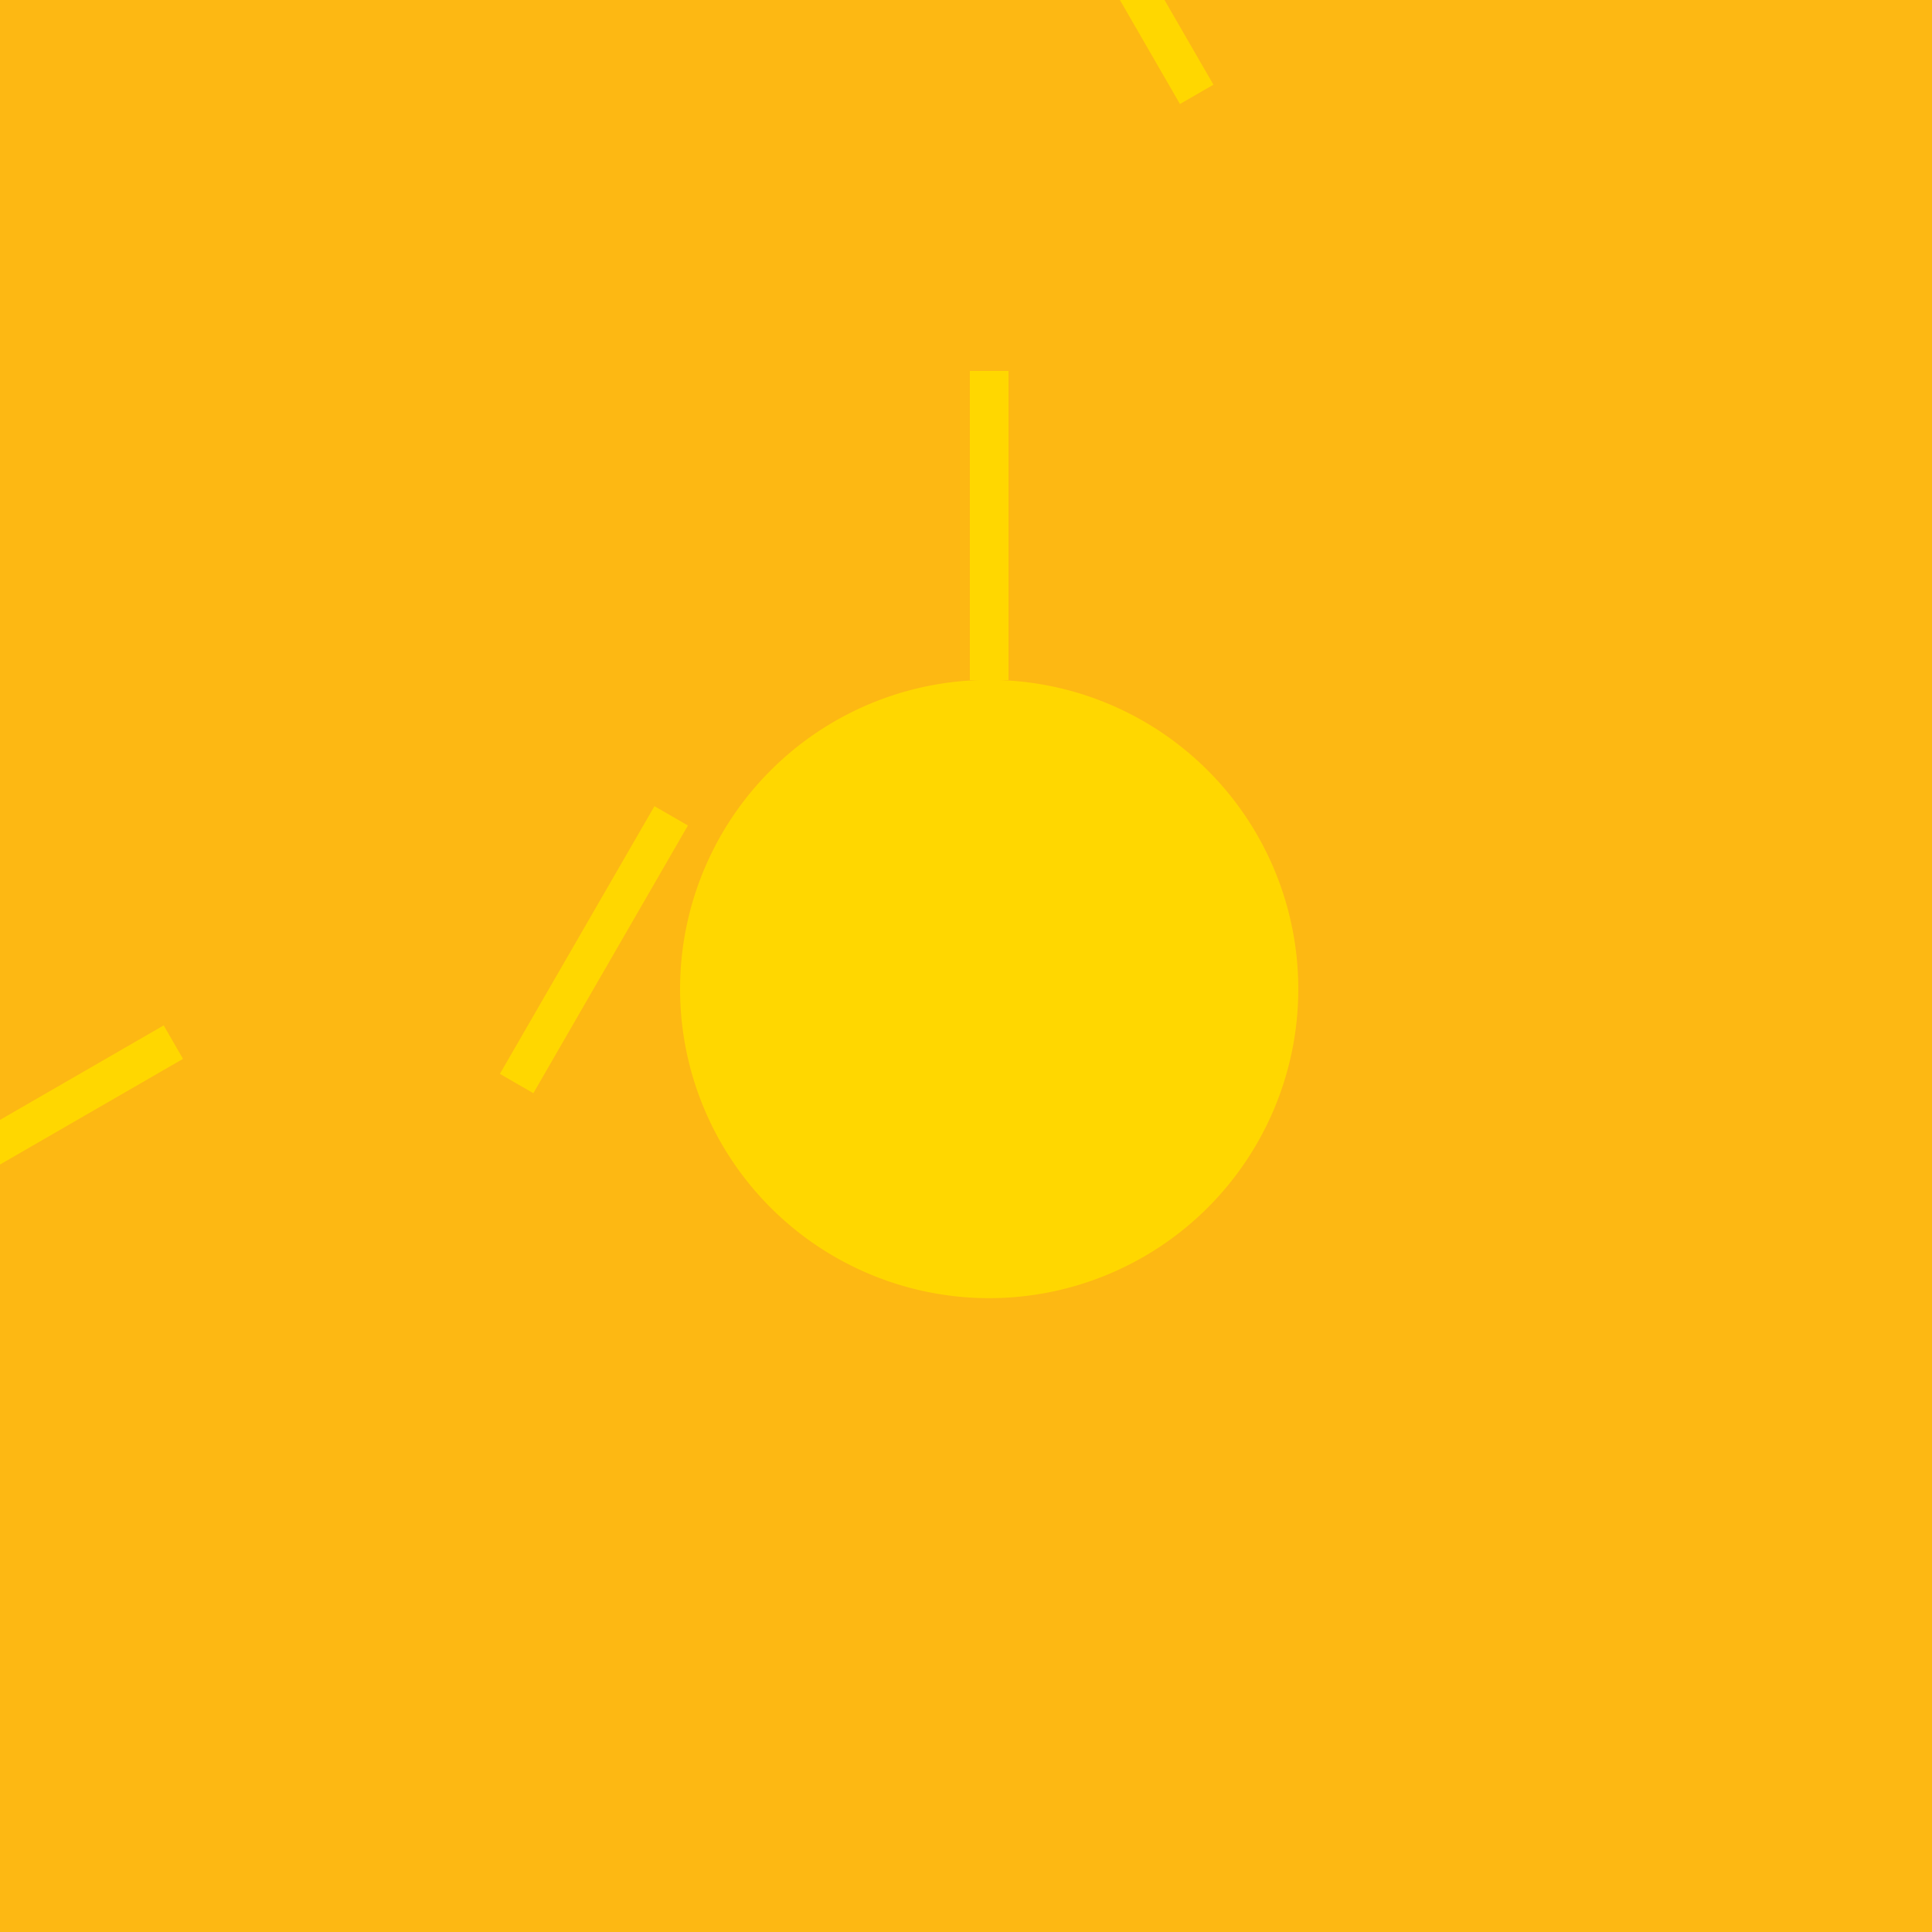
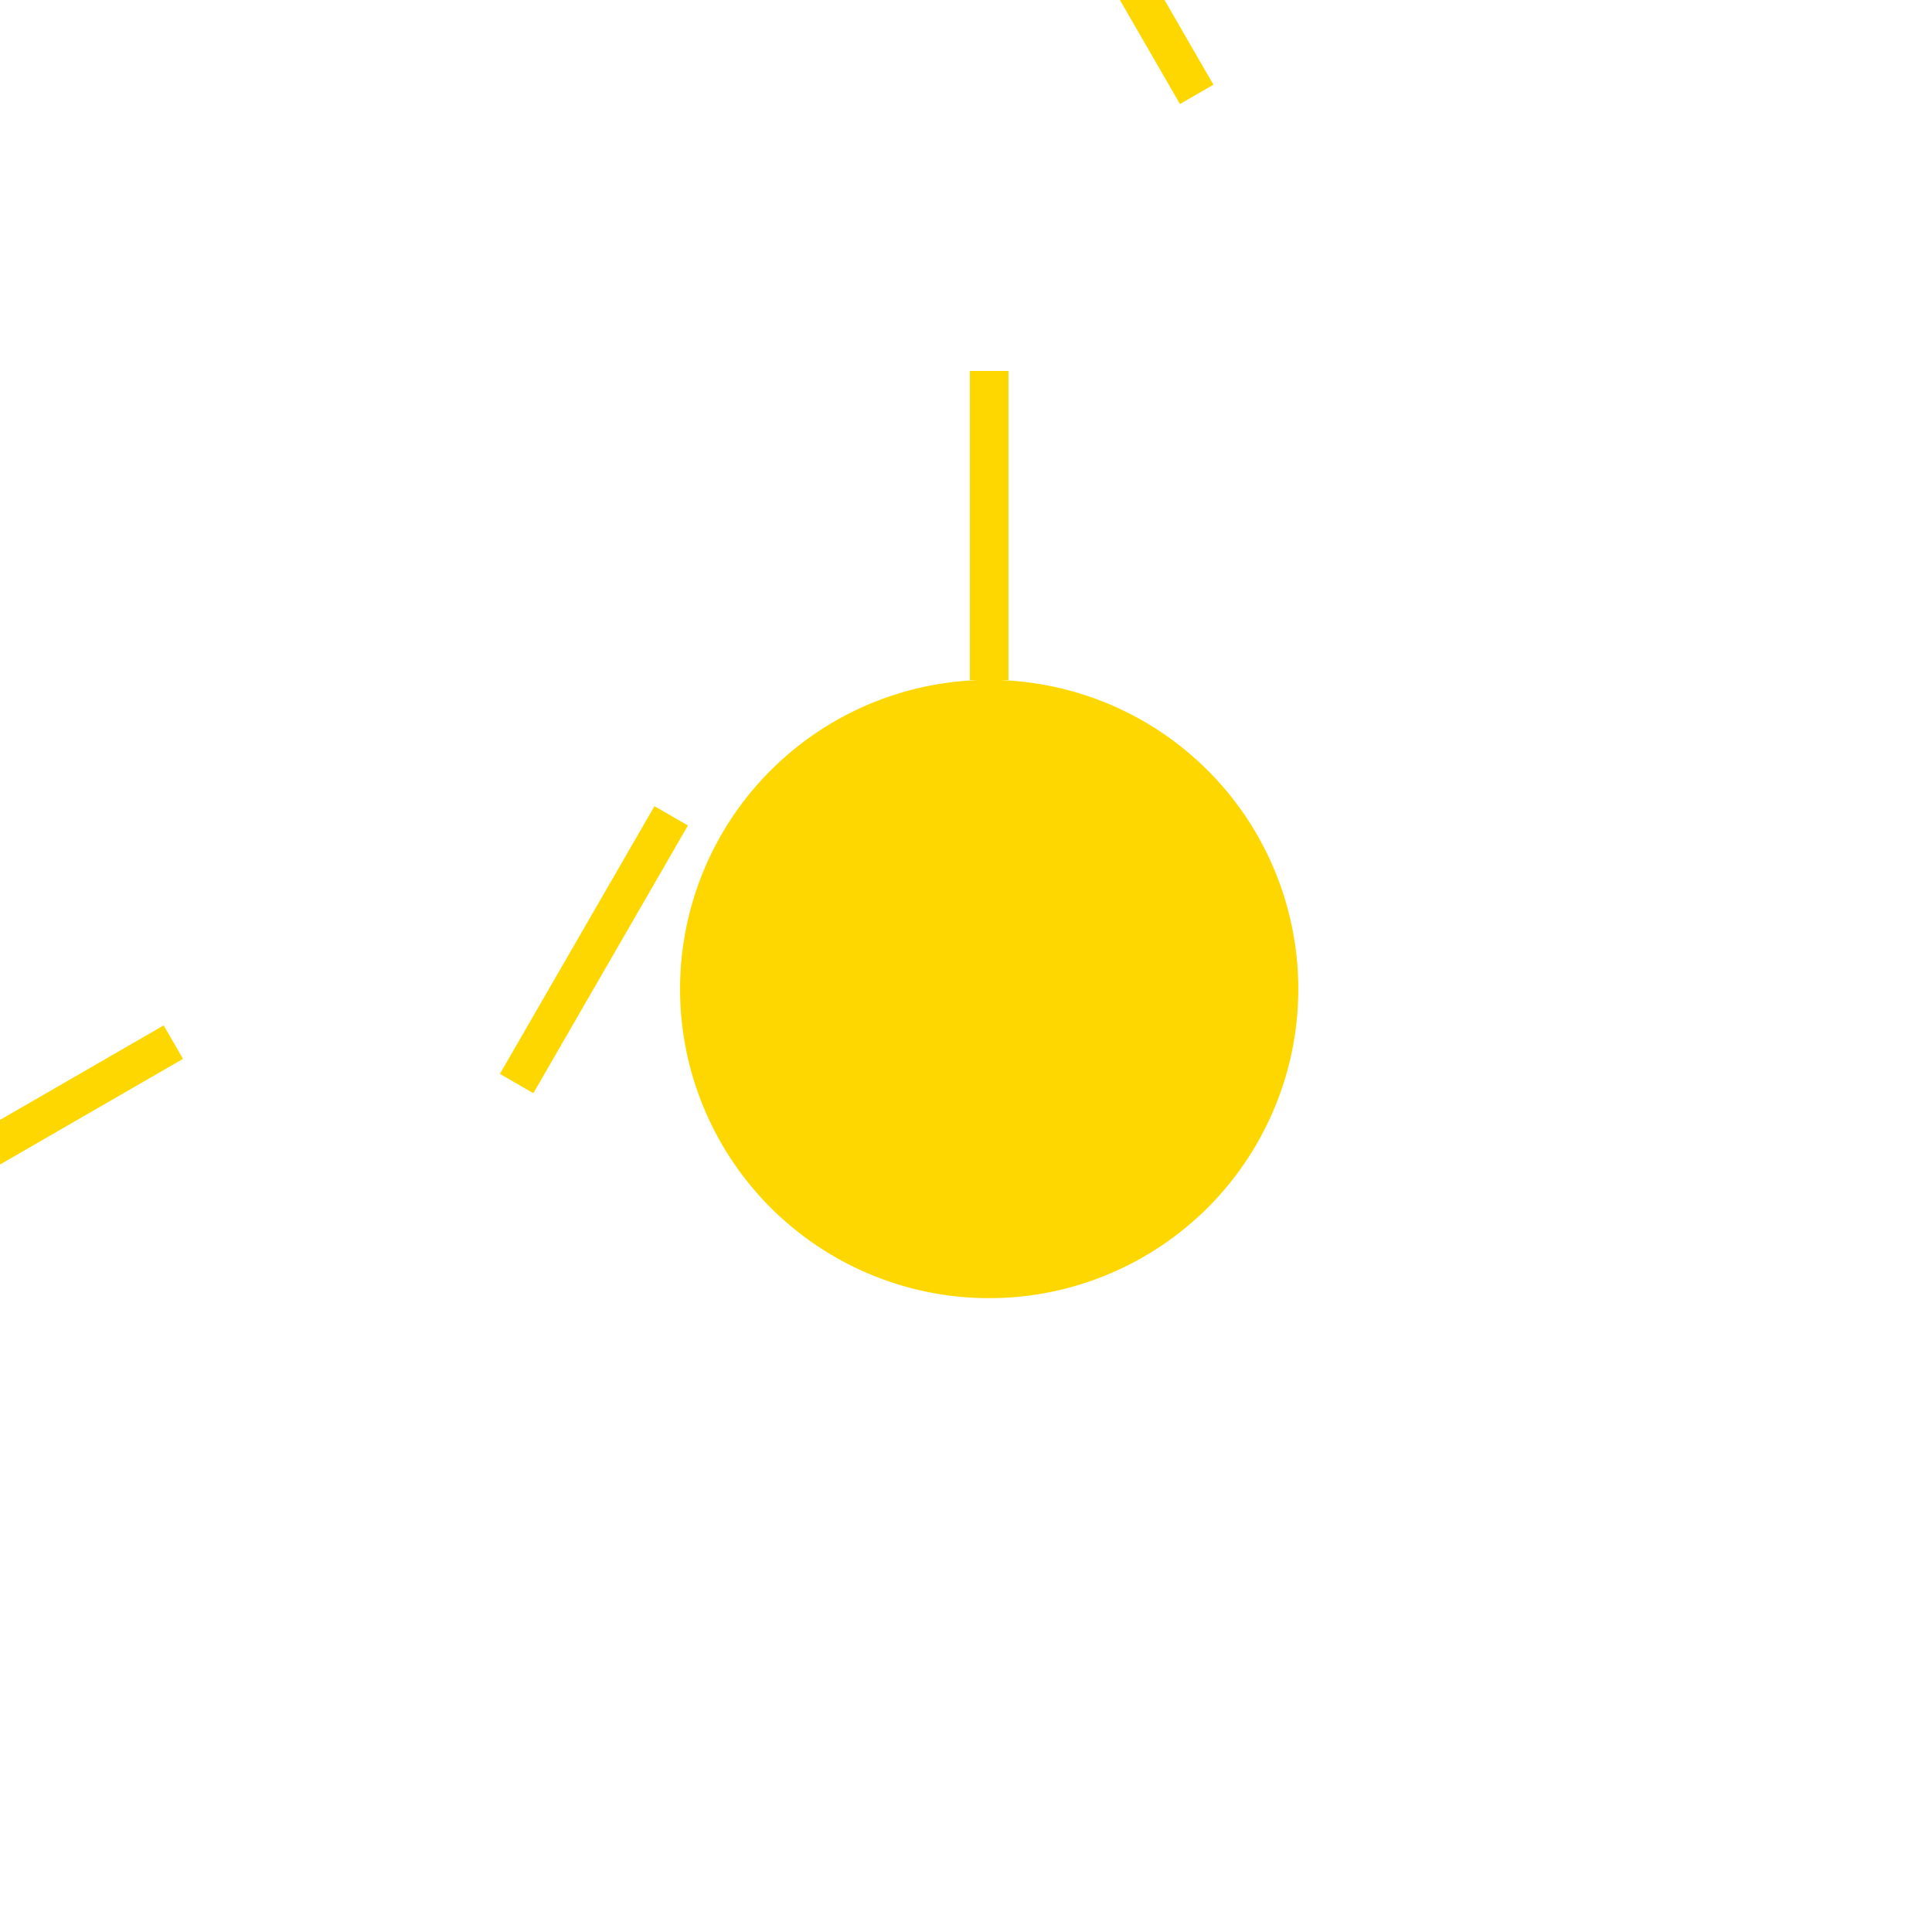
<svg xmlns="http://www.w3.org/2000/svg" width="500" height="500">
  <defs />
  <g>
-     <rect fill="#FDB813" stroke="none" x="0" y="0" width="512" height="512" />
    <path fill="#FFD700" stroke="none" paint-order="stroke fill markers" d=" M 336 256 A 80 80 0 1 1 336 255.92" />
    <g transform="rotate(30,0,0)">
      <path fill="none" stroke="#FFD700" paint-order="fill stroke markers" d=" M 256 176 L 256 96" stroke-miterlimit="10" stroke-width="10" stroke-dasharray="" />
      <g transform="rotate(30,0,0)">
        <path fill="none" stroke="#FFD700" paint-order="fill stroke markers" d=" M 256 176 L 256 96" stroke-miterlimit="10" stroke-width="10" stroke-dasharray="" />
        <g transform="rotate(30,0,0)">
          <path fill="none" stroke="#FFD700" paint-order="fill stroke markers" d=" M 256 176 L 256 96" stroke-miterlimit="10" stroke-width="10" stroke-dasharray="" />
          <g transform="rotate(30,0,0)">
            <path fill="none" stroke="#FFD700" paint-order="fill stroke markers" d=" M 256 176 L 256 96" stroke-miterlimit="10" stroke-width="10" stroke-dasharray="" />
            <g transform="rotate(30,0,0)">
              <path fill="none" stroke="#FFD700" paint-order="fill stroke markers" d=" M 256 176 L 256 96" stroke-miterlimit="10" stroke-width="10" stroke-dasharray="" />
              <g transform="rotate(30,0,0)">
                <path fill="none" stroke="#FFD700" paint-order="fill stroke markers" d=" M 256 176 L 256 96" stroke-miterlimit="10" stroke-width="10" stroke-dasharray="" />
                <g transform="rotate(30,0,0)">
                  <path fill="none" stroke="#FFD700" paint-order="fill stroke markers" d=" M 256 176 L 256 96" stroke-miterlimit="10" stroke-width="10" stroke-dasharray="" />
                  <g transform="rotate(30,0,0)">
                    <path fill="none" stroke="#FFD700" paint-order="fill stroke markers" d=" M 256 176 L 256 96" stroke-miterlimit="10" stroke-width="10" stroke-dasharray="" />
                    <g transform="rotate(30,0,0)">
                      <path fill="none" stroke="#FFD700" paint-order="fill stroke markers" d=" M 256 176 L 256 96" stroke-miterlimit="10" stroke-width="10" stroke-dasharray="" />
                      <g transform="rotate(30,0,0)">
                        <path fill="none" stroke="#FFD700" paint-order="fill stroke markers" d=" M 256 176 L 256 96" stroke-miterlimit="10" stroke-width="10" stroke-dasharray="" />
                        <g transform="rotate(30,0,0)">
                          <path fill="none" stroke="#FFD700" paint-order="fill stroke markers" d=" M 256 176 L 256 96" stroke-miterlimit="10" stroke-width="10" stroke-dasharray="" />
                          <g transform="rotate(30,0,0)">
                            <path fill="none" stroke="#FFD700" paint-order="fill stroke markers" d=" M 256 176 L 256 96" stroke-miterlimit="10" stroke-width="10" stroke-dasharray="" />
                            <path fill="none" stroke="none" />
                          </g>
                        </g>
                      </g>
                    </g>
                  </g>
                </g>
              </g>
            </g>
          </g>
        </g>
      </g>
    </g>
  </g>
</svg>